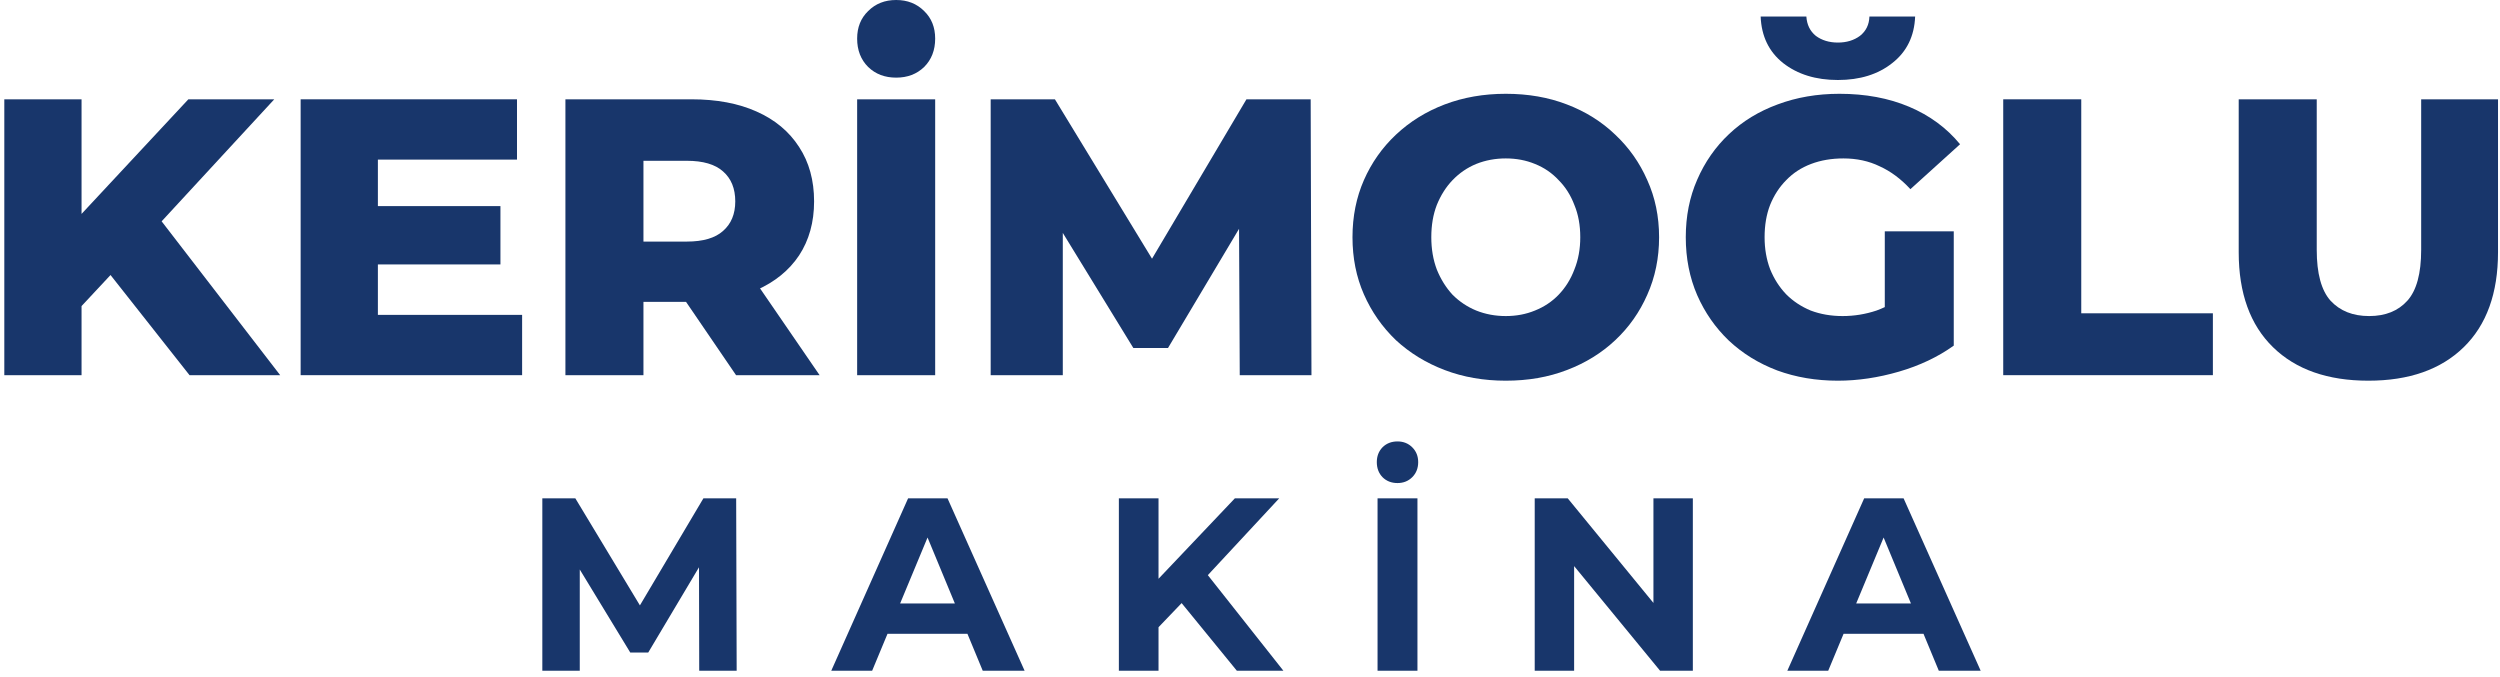
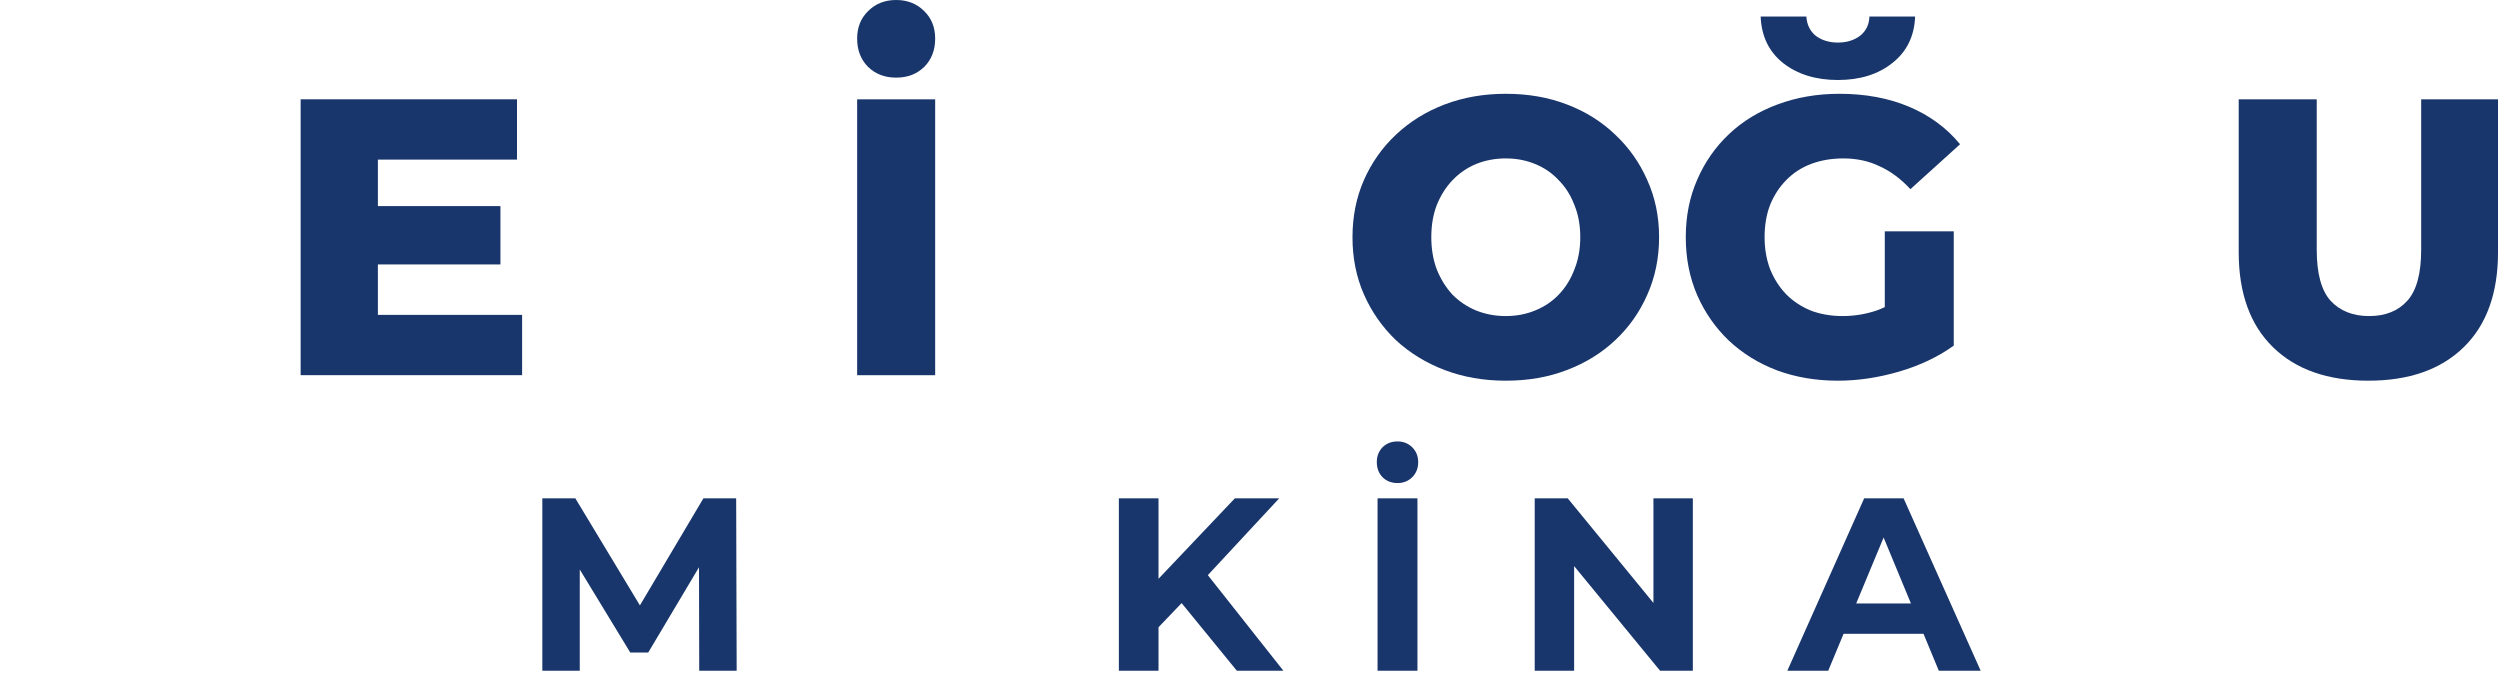
<svg xmlns="http://www.w3.org/2000/svg" width="203" height="55" viewBox="0 0 203 55" fill="none">
  <path d="M145.131 54.464L151.371 40.464H154.571L160.831 54.464H157.431L152.311 42.104H153.591L148.451 54.464H145.131ZM148.251 51.464L149.111 49.004H156.311L157.191 51.464H148.251Z" fill="#18366B" />
  <path d="M124.619 54.464V40.464H127.299L135.559 50.544H134.259V40.464H137.459V54.464H134.799L126.519 44.384H127.819V54.464H124.619Z" fill="#18366B" />
  <path d="M111.857 54.464V40.464H115.097V54.464H111.857ZM113.477 39.224C112.984 39.224 112.577 39.064 112.257 38.744C111.95 38.424 111.797 38.017 111.797 37.524C111.797 37.044 111.95 36.644 112.257 36.324C112.577 36.004 112.984 35.844 113.477 35.844C113.957 35.844 114.357 36.004 114.677 36.324C114.997 36.644 115.157 37.044 115.157 37.524C115.157 38.017 114.997 38.424 114.677 38.744C114.357 39.064 113.957 39.224 113.477 39.224Z" fill="#18366B" />
  <path d="M93.752 51.264L93.572 47.524L100.272 40.464H103.872L97.832 46.964L96.032 48.884L93.752 51.264ZM90.852 54.464V40.464H94.072V54.464H90.852ZM100.432 54.464L95.452 48.364L97.572 46.064L104.212 54.464H100.432Z" fill="#18366B" />
-   <path d="M67.498 54.464L73.738 40.464H76.938L83.198 54.464H79.798L74.678 42.104H75.958L70.818 54.464H67.498ZM70.618 51.464L71.478 49.004H78.678L79.558 51.464H70.618Z" fill="#18366B" />
  <path d="M44.037 54.464V40.464H46.717L52.677 50.344H51.257L57.117 40.464H59.777L59.817 54.464H56.777L56.757 45.124H57.317L52.637 52.984H51.177L46.397 45.124H47.077V54.464H44.037Z" fill="#18366B" />
  <path d="M192.311 30.912C189.005 30.912 186.423 30.005 184.567 28.192C182.711 26.379 181.783 23.808 181.783 20.48V8.064H188.119V20.288C188.119 22.208 188.493 23.584 189.239 24.416C190.007 25.248 191.053 25.664 192.375 25.664C193.698 25.664 194.733 25.248 195.479 24.416C196.226 23.584 196.599 22.208 196.599 20.288V8.064H202.839V20.48C202.839 23.808 201.911 26.379 200.055 28.192C198.199 30.005 195.618 30.912 192.311 30.912Z" fill="#18366B" />
-   <path d="M162.662 30.464V8.064H168.998V25.44H179.686V30.464H162.662Z" fill="#18366B" />
  <path d="M149.237 30.912C147.466 30.912 145.823 30.635 144.309 30.08C142.794 29.504 141.482 28.693 140.373 27.648C139.285 26.603 138.431 25.376 137.813 23.968C137.194 22.539 136.885 20.971 136.885 19.264C136.885 17.557 137.194 16 137.813 14.592C138.431 13.163 139.295 11.925 140.405 10.88C141.514 9.835 142.826 9.035 144.341 8.48C145.877 7.904 147.551 7.616 149.365 7.616C151.477 7.616 153.365 7.968 155.029 8.672C156.693 9.376 158.069 10.389 159.157 11.712L155.125 15.36C154.357 14.528 153.525 13.909 152.629 13.504C151.754 13.077 150.773 12.864 149.685 12.864C148.725 12.864 147.85 13.013 147.061 13.312C146.271 13.611 145.599 14.048 145.045 14.624C144.49 15.179 144.053 15.851 143.733 16.64C143.434 17.408 143.285 18.283 143.285 19.264C143.285 20.203 143.434 21.067 143.733 21.856C144.053 22.645 144.49 23.328 145.045 23.904C145.599 24.459 146.261 24.896 147.029 25.216C147.818 25.515 148.682 25.664 149.621 25.664C150.559 25.664 151.477 25.515 152.373 25.216C153.269 24.896 154.175 24.363 155.093 23.616L158.645 28.064C157.365 28.981 155.882 29.685 154.197 30.176C152.511 30.667 150.858 30.912 149.237 30.912ZM153.045 27.232V18.784H158.645V28.064L153.045 27.232ZM149.237 6.496C147.445 6.496 145.962 6.037 144.789 5.12C143.637 4.203 143.029 2.944 142.965 1.344H146.677C146.719 2.005 146.975 2.528 147.445 2.912C147.935 3.275 148.533 3.456 149.237 3.456C149.941 3.456 150.538 3.275 151.029 2.912C151.519 2.528 151.775 2.005 151.797 1.344H155.509C155.445 2.944 154.826 4.203 153.653 5.12C152.501 6.037 151.029 6.496 149.237 6.496Z" fill="#18366B" />
  <path d="M122.27 30.912C120.478 30.912 118.825 30.624 117.31 30.048C115.796 29.472 114.473 28.661 113.342 27.616C112.233 26.549 111.369 25.312 110.75 23.904C110.132 22.496 109.822 20.949 109.822 19.264C109.822 17.579 110.132 16.032 110.75 14.624C111.369 13.216 112.233 11.989 113.342 10.944C114.473 9.877 115.796 9.056 117.31 8.48C118.825 7.904 120.478 7.616 122.27 7.616C124.084 7.616 125.737 7.904 127.23 8.48C128.745 9.056 130.057 9.877 131.166 10.944C132.276 11.989 133.14 13.216 133.758 14.624C134.398 16.032 134.718 17.579 134.718 19.264C134.718 20.949 134.398 22.507 133.758 23.936C133.14 25.344 132.276 26.571 131.166 27.616C130.057 28.661 128.745 29.472 127.23 30.048C125.737 30.624 124.084 30.912 122.27 30.912ZM122.27 25.664C123.124 25.664 123.913 25.515 124.638 25.216C125.385 24.917 126.025 24.491 126.558 23.936C127.113 23.36 127.54 22.677 127.838 21.888C128.158 21.099 128.318 20.224 128.318 19.264C128.318 18.283 128.158 17.408 127.838 16.64C127.54 15.851 127.113 15.179 126.558 14.624C126.025 14.048 125.385 13.611 124.638 13.312C123.913 13.013 123.124 12.864 122.27 12.864C121.417 12.864 120.617 13.013 119.87 13.312C119.145 13.611 118.505 14.048 117.95 14.624C117.417 15.179 116.99 15.851 116.67 16.64C116.372 17.408 116.222 18.283 116.222 19.264C116.222 20.224 116.372 21.099 116.67 21.888C116.99 22.677 117.417 23.36 117.95 23.936C118.505 24.491 119.145 24.917 119.87 25.216C120.617 25.515 121.417 25.664 122.27 25.664Z" fill="#18366B" />
-   <path d="M80.443 30.464V8.064H85.659L94.939 23.296H92.187L101.211 8.064H106.427L106.491 30.464H100.667L100.603 16.928H101.595L94.843 28.256H92.027L85.083 16.928H86.299V30.464H80.443Z" fill="#18366B" />
  <path d="M69.6 30.464V8.064H75.936V30.464H69.6ZM72.768 6.304C71.85 6.304 71.093 6.016 70.496 5.44C69.898 4.843 69.6 4.075 69.6 3.136C69.6 2.219 69.898 1.472 70.496 0.896C71.093 0.299 71.85 0 72.768 0C73.685 0 74.442 0.299 75.04 0.896C75.637 1.472 75.936 2.219 75.936 3.136C75.936 4.075 75.637 4.843 75.04 5.44C74.442 6.016 73.685 6.304 72.768 6.304Z" fill="#18366B" />
-   <path d="M45.912 30.464V8.064H56.152C58.2 8.064 59.96 8.395 61.432 9.056C62.925 9.717 64.077 10.677 64.888 11.936C65.699 13.173 66.104 14.645 66.104 16.352C66.104 18.037 65.699 19.499 64.888 20.736C64.077 21.952 62.925 22.891 61.432 23.552C59.96 24.192 58.2 24.512 56.152 24.512H49.432L52.248 21.856V30.464H45.912ZM59.768 30.464L54.2 22.304H60.952L66.552 30.464H59.768ZM52.248 22.528L49.432 19.616H55.768C57.091 19.616 58.072 19.328 58.712 18.752C59.373 18.176 59.704 17.376 59.704 16.352C59.704 15.307 59.373 14.496 58.712 13.92C58.072 13.344 57.091 13.056 55.768 13.056H49.432L52.248 10.144V22.528Z" fill="#18366B" />
  <path d="M30.236 16.736H40.636V21.472H30.236V16.736ZM30.684 25.568H42.396V30.464H24.412V8.064H41.98V12.96H30.684V25.568Z" fill="#18366B" />
-   <path d="M6.014 25.504L5.662 18.4L15.294 8.064H22.27L12.67 18.464L9.15 22.144L6.014 25.504ZM0.35 30.464V8.064H6.622V30.464H0.35ZM15.39 30.464L8.094 21.216L12.222 16.8L22.75 30.464H15.39Z" fill="#18366B" />
</svg>